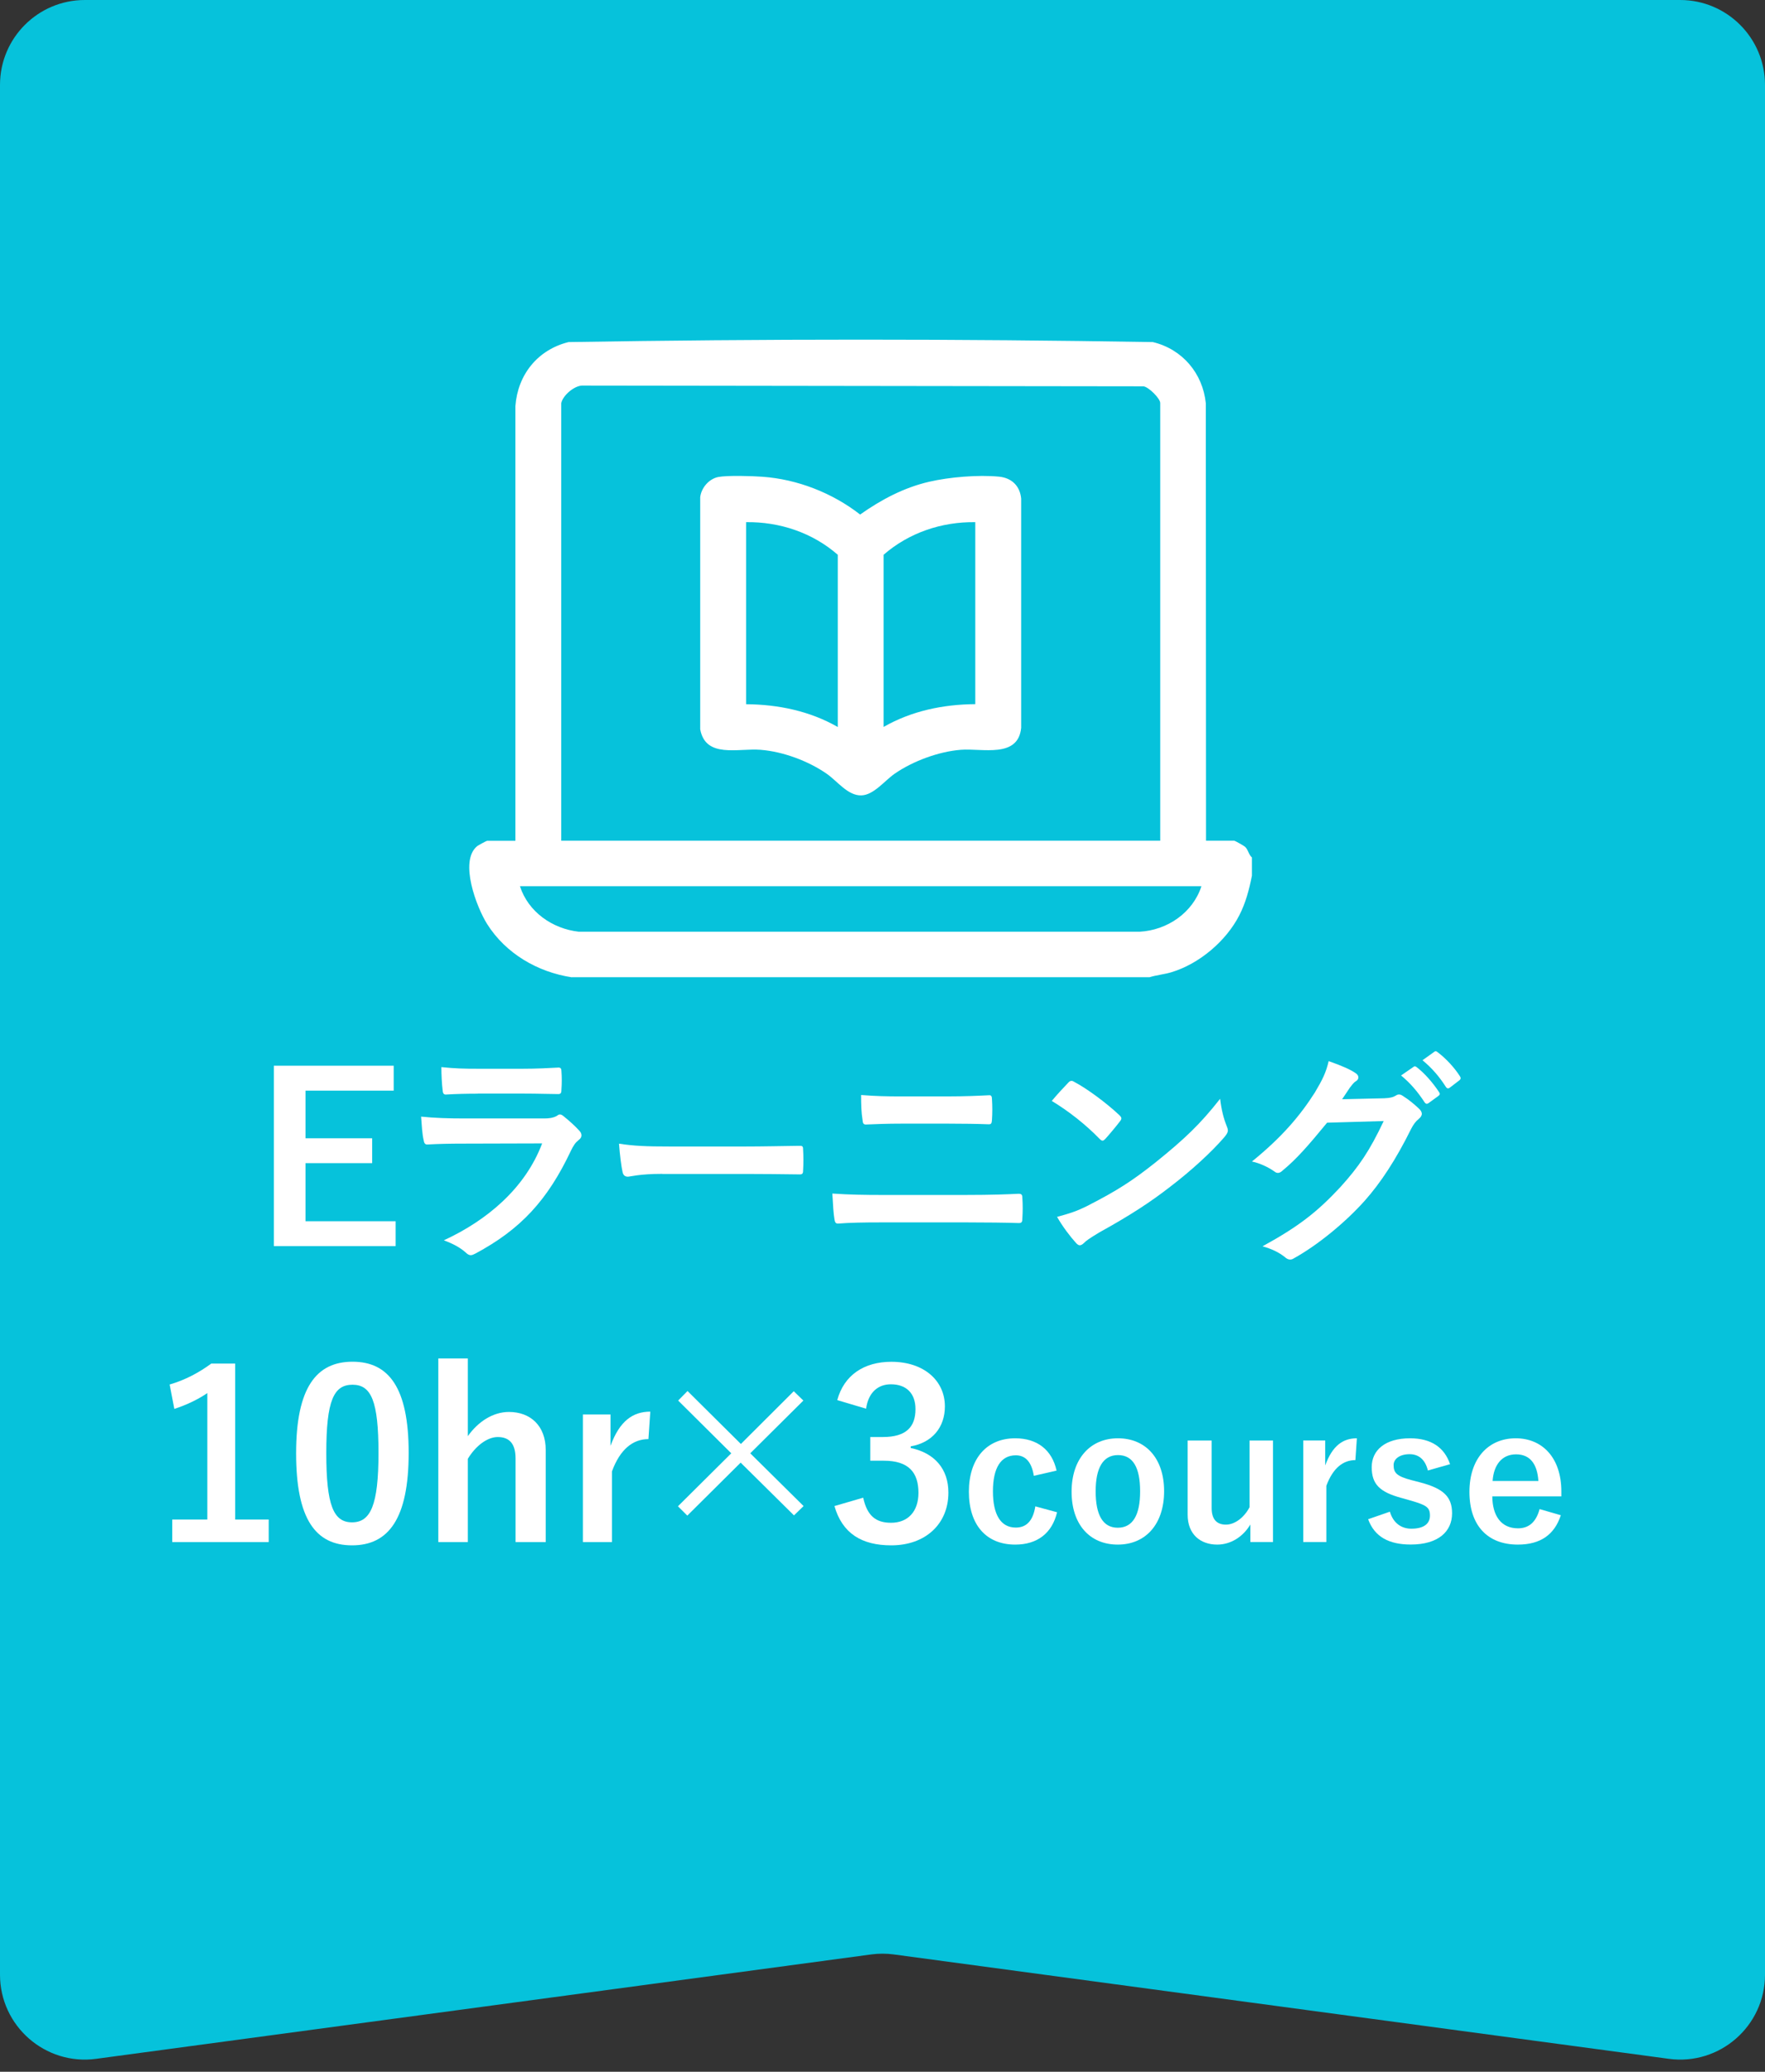
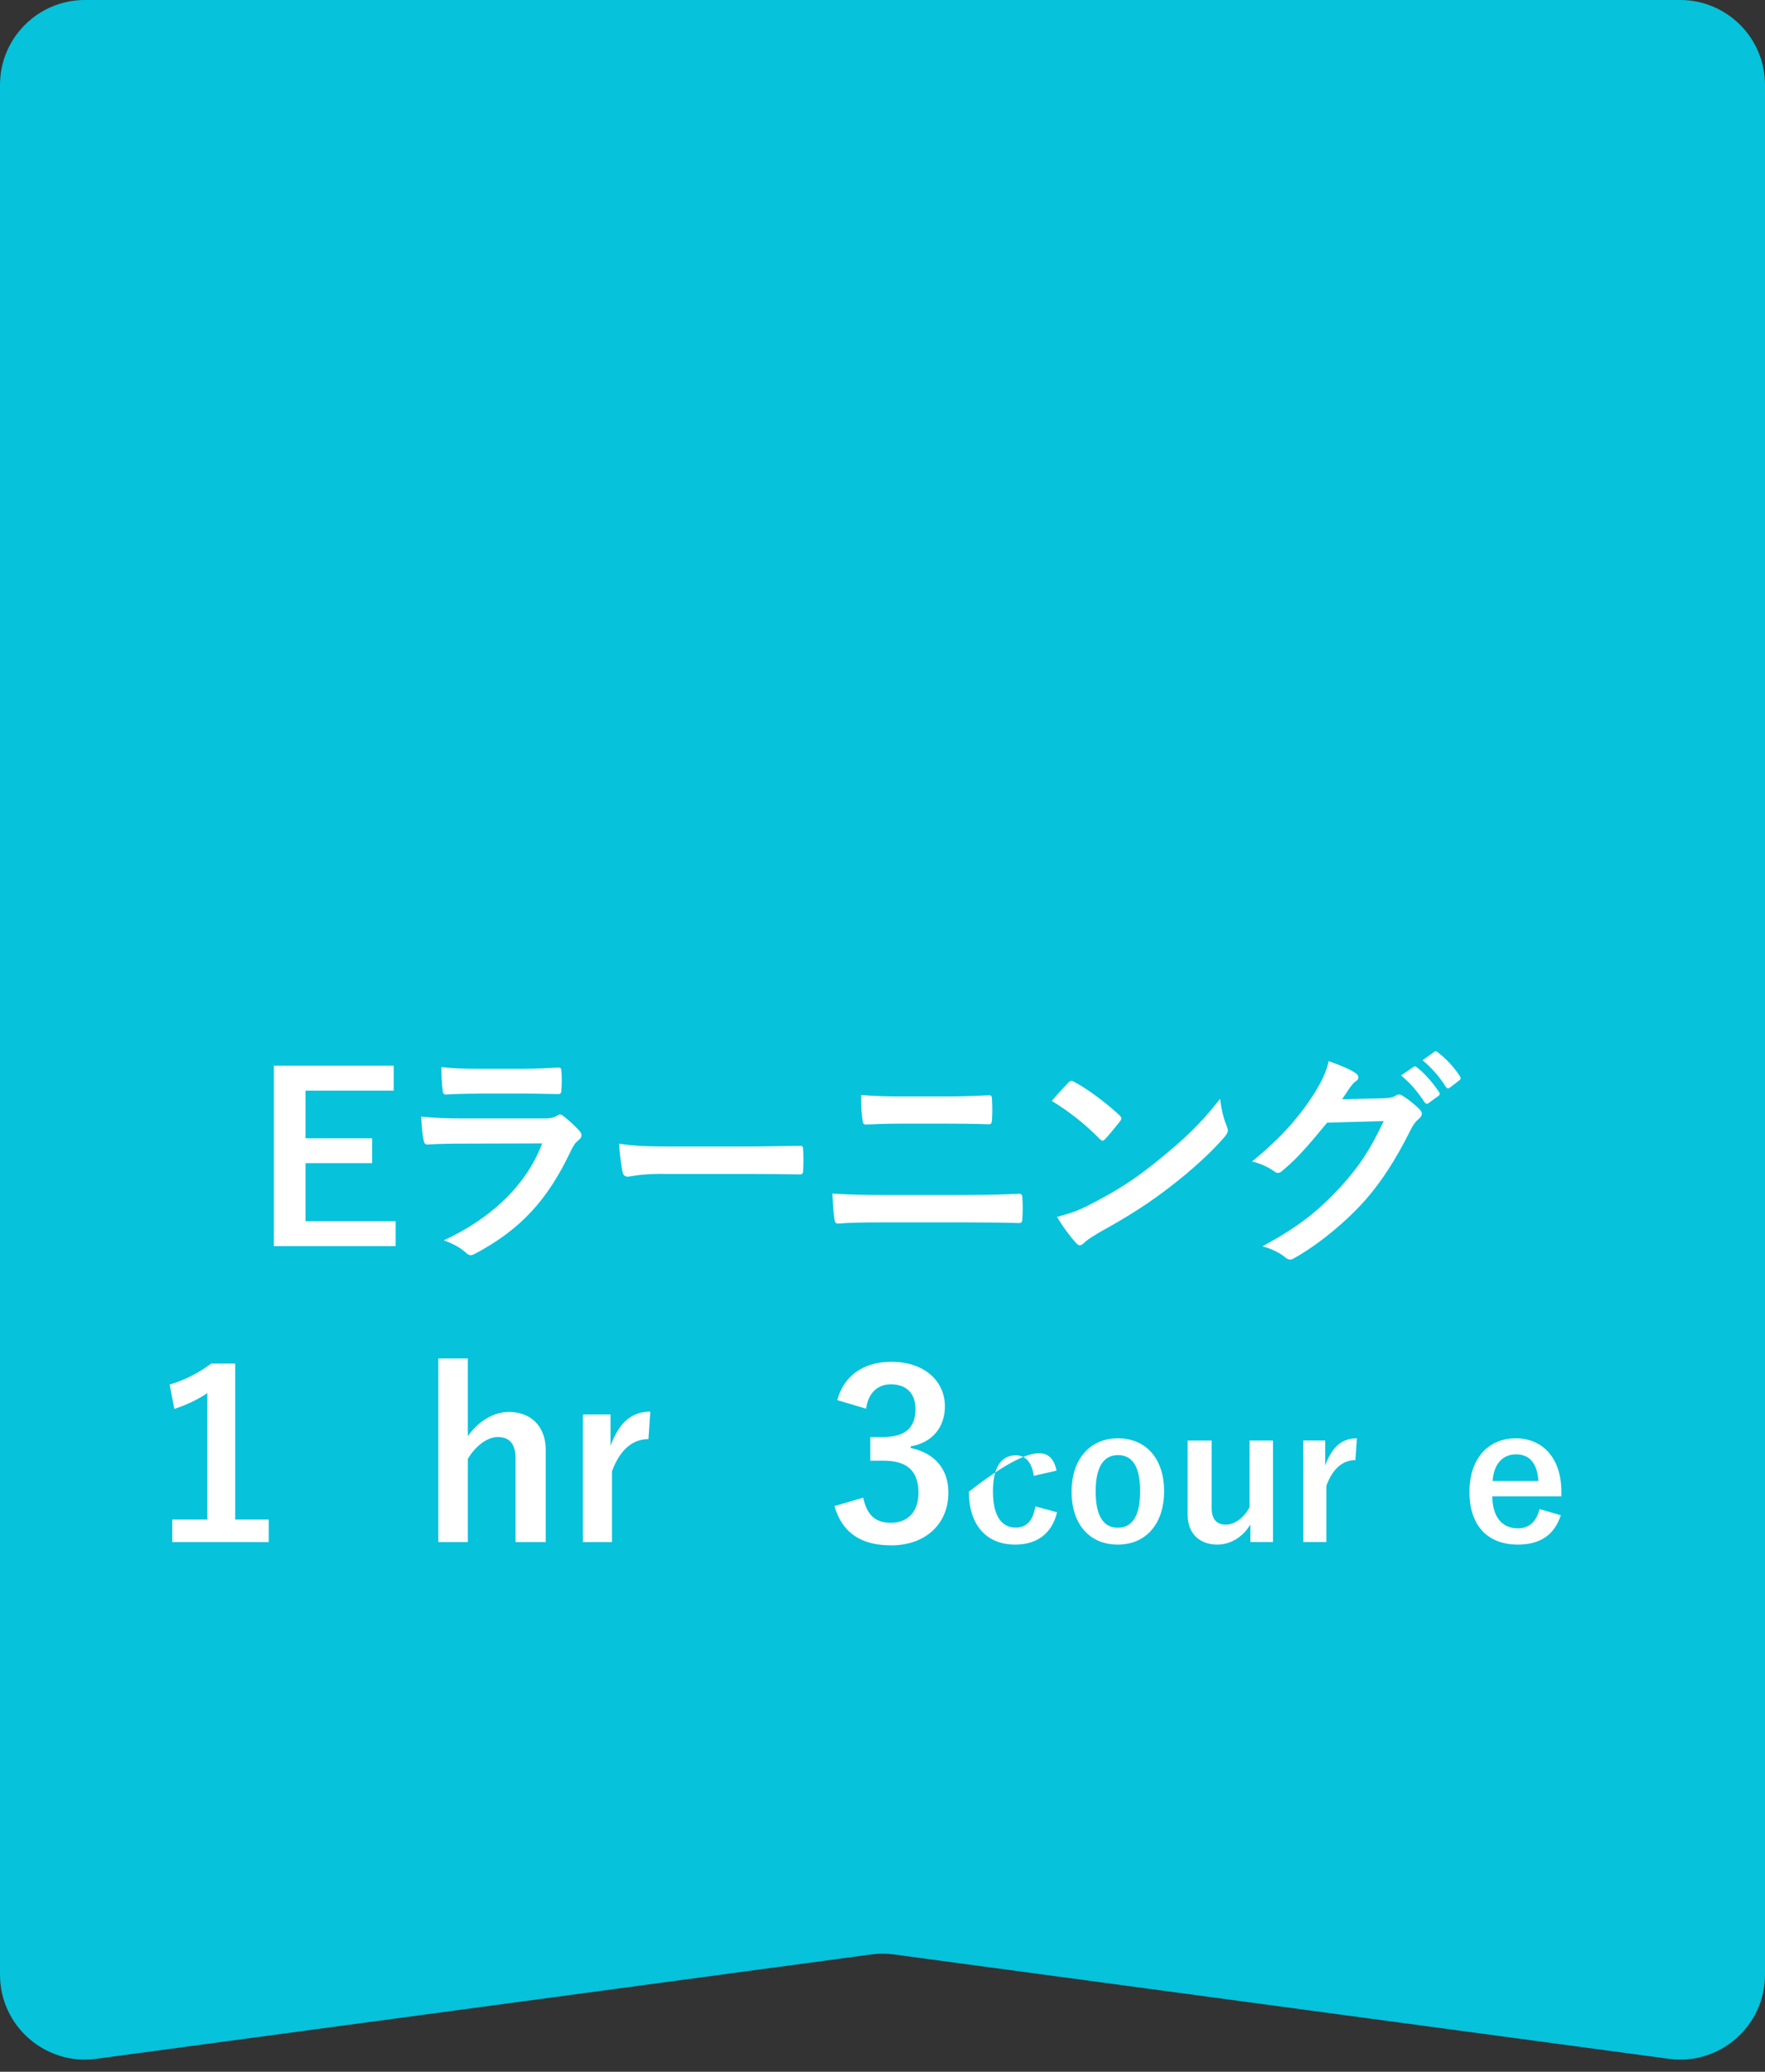
<svg xmlns="http://www.w3.org/2000/svg" width="104" height="122" viewBox="0 0 104 122" fill="none">
  <rect x="0" y="0" width="104" height="122" fill="#333333" stroke="none" />
  <path d="M3.06695e-05 5C3.05856e-05 2.239 2.239 -6.80066e-08 5 -1.51897e-07L99 -3.00756e-06C101.761 -3.09145e-06 104 2.239 104 5L104 116.282C104 119.308 101.332 121.641 98.333 121.237L52.667 115.09C52.224 115.03 51.776 115.03 51.333 115.09L5.667 121.237C2.668 121.641 3.41421e-05 119.308 3.40501e-05 116.282L3.06695e-05 5Z" fill="#06C2DB" />
  <g clip-path="url(#clip0_92_27)">
    <path d="M23.198 64.224H18.001V67.03H21.929V68.494H18.001V71.914H23.312V73.378H16.136V62.756H23.198V64.22V64.224Z" fill="white" />
    <path d="M27.236 67.344C26.547 67.344 25.858 67.357 25.168 67.396C25.046 67.396 24.988 67.313 24.962 67.135C24.879 66.79 24.852 66.285 24.813 65.754C25.599 65.836 26.441 65.862 27.35 65.862H32.081C32.314 65.862 32.59 65.836 32.814 65.71C32.884 65.653 32.937 65.627 32.994 65.627C33.064 65.627 33.13 65.666 33.2 65.723C33.529 65.984 33.903 66.324 34.126 66.573C34.223 66.668 34.263 66.764 34.263 66.86C34.263 66.943 34.223 67.039 34.109 67.121C33.889 67.3 33.793 67.448 33.639 67.766C32.261 70.681 30.677 72.393 28.012 73.818C27.903 73.874 27.819 73.913 27.736 73.913C27.64 73.913 27.543 73.857 27.433 73.748C27.06 73.421 26.621 73.212 26.152 73.038C28.702 71.861 30.949 69.971 31.945 67.331L27.244 67.344H27.236ZM28.157 64.403C27.538 64.403 26.849 64.416 26.27 64.455C26.134 64.455 26.09 64.372 26.077 64.155C26.038 63.867 26.007 63.266 26.007 62.839C26.849 62.922 27.262 62.935 28.267 62.935H30.751C31.647 62.935 32.38 62.895 32.915 62.865C33.038 62.865 33.082 62.935 33.082 63.083C33.108 63.427 33.108 63.81 33.082 64.15C33.082 64.381 33.042 64.438 32.832 64.425C32.375 64.425 31.73 64.398 30.887 64.398H28.157V64.403Z" fill="white" />
    <path d="M39.025 69.125C37.66 69.125 37.137 69.291 36.997 69.291C36.83 69.291 36.72 69.208 36.681 69.003C36.611 68.69 36.527 68.045 36.474 67.348C37.37 67.483 38.059 67.513 39.455 67.513H43.896C44.945 67.513 46.008 67.487 47.07 67.474C47.276 67.461 47.32 67.5 47.32 67.666C47.346 68.076 47.346 68.542 47.32 68.951C47.32 69.117 47.263 69.169 47.07 69.156C46.034 69.143 45.016 69.13 43.993 69.13H39.029L39.025 69.125Z" fill="white" />
    <path d="M51.858 71.983C50.963 71.983 50.05 71.996 49.374 72.053C49.238 72.053 49.194 71.97 49.168 71.792C49.115 71.478 49.084 71.012 49.045 70.284C50.037 70.354 51.029 70.367 51.898 70.367H56.919C58.45 70.367 59.385 70.328 60.022 70.297C60.202 70.297 60.241 70.367 60.241 70.546C60.267 70.929 60.267 71.352 60.241 71.735C60.241 71.94 60.215 72.022 60.035 72.022C59.372 71.996 57.954 71.983 57.015 71.983H51.858ZM53.127 66.167C52.257 66.167 51.652 66.193 51.015 66.219C50.879 66.219 50.835 66.137 50.822 65.932C50.752 65.509 50.739 65.043 50.739 64.481C51.608 64.551 52.257 64.564 53.083 64.564H55.812C56.875 64.564 57.7 64.525 58.297 64.494C58.407 64.494 58.45 64.564 58.45 64.725C58.477 65.122 58.477 65.544 58.45 65.945C58.437 66.137 58.411 66.206 58.27 66.206C57.621 66.18 56.739 66.167 55.856 66.167H53.127Z" fill="white" />
    <path d="M62.945 63.758C63.002 63.688 63.068 63.649 63.138 63.649C63.195 63.649 63.248 63.675 63.318 63.719C64.02 64.089 65.165 64.921 65.951 65.662C66.035 65.745 66.074 65.797 66.074 65.854C66.074 65.91 66.048 65.963 65.991 66.032C65.784 66.307 65.328 66.851 65.135 67.06C65.065 67.13 65.025 67.169 64.968 67.169C64.911 67.169 64.858 67.13 64.788 67.06C63.963 66.211 62.967 65.431 61.975 64.83C62.278 64.46 62.677 64.037 62.94 63.762L62.945 63.758ZM64.143 70.973C65.824 70.11 66.724 69.535 68.115 68.428C69.796 67.073 70.722 66.198 71.894 64.704C71.977 65.388 72.1 65.854 72.28 66.307C72.32 66.403 72.35 66.485 72.35 66.568C72.35 66.69 72.28 66.799 72.131 66.978C71.398 67.827 70.213 68.921 68.958 69.879C67.812 70.768 66.653 71.535 64.793 72.563C64.174 72.933 63.994 73.068 63.871 73.195C63.787 73.277 63.704 73.33 63.621 73.33C63.55 73.33 63.471 73.273 63.388 73.177C63.041 72.794 62.615 72.232 62.286 71.657C62.989 71.465 63.419 71.343 64.147 70.973H64.143Z" fill="white" />
    <path d="M81.572 64.673C81.932 64.66 82.107 64.603 82.261 64.507C82.318 64.468 82.371 64.451 82.441 64.451C82.511 64.451 82.577 64.477 82.66 64.534C83.007 64.751 83.323 65.013 83.599 65.274C83.722 65.383 83.779 65.492 83.779 65.588C83.779 65.697 83.709 65.793 83.613 65.875C83.419 66.028 83.283 66.219 83.156 66.463C82.234 68.324 81.348 69.653 80.426 70.694C79.241 72.022 77.6 73.347 76.235 74.101C76.151 74.157 76.081 74.17 76.015 74.17C75.906 74.17 75.809 74.118 75.699 74.018C75.352 73.743 74.927 73.539 74.391 73.391C76.542 72.214 77.63 71.352 78.982 69.901C80.071 68.698 80.707 67.766 81.532 66.015L78.197 66.111C77.064 67.492 76.375 68.272 75.59 68.916C75.493 69.012 75.396 69.069 75.3 69.069C75.23 69.069 75.164 69.043 75.094 68.986C74.747 68.738 74.238 68.494 73.768 68.398C75.559 66.947 76.621 65.675 77.477 64.333C77.933 63.566 78.139 63.144 78.289 62.486C79.074 62.76 79.597 62.991 79.904 63.213C80 63.283 80.04 63.366 80.04 63.444C80.04 63.523 80 63.61 79.886 63.675C79.75 63.758 79.654 63.906 79.54 64.046C79.386 64.276 79.25 64.486 79.083 64.73L81.567 64.673H81.572ZM83.283 62.826C83.354 62.769 83.406 62.786 83.49 62.852C83.915 63.179 84.411 63.727 84.798 64.316C84.855 64.398 84.855 64.464 84.758 64.534L84.179 64.956C84.082 65.026 84.012 65.008 83.946 64.917C83.534 64.285 83.09 63.767 82.555 63.331L83.288 62.826H83.283ZM84.508 61.937C84.591 61.88 84.631 61.898 84.714 61.963C85.223 62.346 85.719 62.895 86.022 63.375C86.079 63.457 86.092 63.54 85.983 63.623L85.43 64.046C85.32 64.128 85.25 64.085 85.197 64.006C84.824 63.418 84.385 62.9 83.819 62.434L84.508 61.941V61.937Z" fill="white" />
-     <path d="M33.696 57.55C31.673 57.245 29.799 56.147 28.706 54.417C28.083 53.428 27.038 50.706 28.118 49.825C28.171 49.782 28.666 49.512 28.702 49.512H30.369V23.912C30.506 22.065 31.677 20.597 33.499 20.144C44.95 19.952 56.48 19.952 67.931 20.144C69.673 20.562 70.871 21.987 71.051 23.747L71.064 49.508H72.732C72.767 49.508 73.312 49.812 73.364 49.865C73.557 50.043 73.57 50.327 73.768 50.492V51.564C73.606 52.379 73.404 53.163 73.022 53.903C72.245 55.419 70.661 56.761 69.015 57.254C68.593 57.38 68.15 57.415 67.733 57.545H33.696V57.55ZM33.069 23.734V49.508H68.365V23.734C68.365 23.468 67.694 22.793 67.378 22.749L34.284 22.706C33.815 22.732 33.165 23.289 33.073 23.734H33.069ZM70.792 52.187H30.637C31.124 53.694 32.542 54.692 34.105 54.866H67.149C68.782 54.779 70.287 53.746 70.792 52.187Z" fill="white" />
-     <path d="M42.316 28.09C42.839 27.986 44.322 28.029 44.906 28.073C46.986 28.217 49.053 29.031 50.682 30.299C51.915 29.428 53.258 28.713 54.75 28.369C55.953 28.09 57.643 27.951 58.867 28.069C59.618 28.143 60.101 28.617 60.171 29.363V42.859C59.991 44.667 57.889 44.053 56.611 44.153C55.334 44.253 53.807 44.807 52.718 45.56C52.121 45.974 51.485 46.815 50.756 46.837C49.958 46.863 49.339 45.996 48.707 45.56C47.618 44.807 46.139 44.258 44.814 44.153C43.488 44.049 41.575 44.672 41.259 42.946V29.275C41.324 28.726 41.768 28.204 42.316 28.09ZM49.365 42.807V32.669C47.877 31.371 45.95 30.722 43.962 30.748V41.469C45.858 41.483 47.719 41.87 49.365 42.811V42.807ZM57.467 30.748C55.479 30.722 53.557 31.371 52.064 32.669V42.807C53.706 41.866 55.571 41.478 57.467 41.465V30.744V30.748Z" fill="white" />
    <path d="M13.862 89.479H15.833V90.808H10.149V89.479H12.216V82.034C11.694 82.391 11.031 82.718 10.272 82.966L9.996 81.529C10.904 81.267 11.72 80.832 12.449 80.296H13.858V89.479H13.862Z" fill="white" />
-     <path d="M24.08 85.554C24.08 89.427 22.895 91 20.744 91C18.594 91 17.448 89.453 17.448 85.58C17.448 81.707 18.646 80.187 20.771 80.187C22.895 80.187 24.08 81.694 24.08 85.554ZM19.226 85.567C19.226 88.647 19.651 89.645 20.744 89.645C21.837 89.645 22.302 88.63 22.302 85.567C22.302 82.504 21.877 81.542 20.771 81.542C19.665 81.542 19.226 82.474 19.226 85.567Z" fill="white" />
    <path d="M27.565 84.57C28.171 83.72 29.04 83.145 29.992 83.145C31.247 83.145 32.156 83.951 32.156 85.389V90.808H30.378V85.881C30.378 85.005 30.005 84.622 29.329 84.622C28.724 84.622 28.035 85.127 27.565 85.907V90.808H25.827V79.995H27.565V84.565V84.57Z" fill="white" />
    <path d="M38.208 84.744C37.3 84.744 36.54 85.332 36.058 86.648V90.808H34.346V83.293H35.974V85.14C36.514 83.663 37.3 83.127 38.318 83.127L38.208 84.744Z" fill="white" />
-     <path d="M39.959 82.474L40.512 81.912L43.655 85.031L46.771 81.925L47.337 82.474L44.208 85.58L47.35 88.687L46.784 89.236L43.642 86.129L40.499 89.249L39.946 88.7L43.089 85.58L39.959 82.474Z" fill="white" />
    <path d="M49.334 82.448C49.734 80.971 50.919 80.191 52.521 80.191C54.439 80.191 55.676 81.298 55.676 82.818C55.676 84.051 54.93 84.953 53.662 85.171V85.267C55.084 85.567 55.883 86.513 55.883 87.894C55.883 89.741 54.531 91 52.516 91C50.778 91 49.633 90.303 49.168 88.687L50.862 88.194C51.094 89.249 51.595 89.671 52.503 89.671C53.495 89.671 54.118 89.013 54.118 87.907C54.118 86.717 53.552 86.016 52.078 86.016H51.279V84.622H52.012C53.39 84.622 53.943 84.034 53.943 82.979C53.943 82.021 53.377 81.516 52.494 81.516C51.761 81.516 51.169 81.969 51.033 82.953L49.334 82.448Z" fill="white" />
-     <path d="M60.917 86.905C60.785 86.077 60.412 85.698 59.855 85.698C58.968 85.698 58.507 86.447 58.507 87.82C58.507 89.192 58.968 89.954 59.855 89.954C60.5 89.954 60.873 89.532 61.005 88.704L62.286 89.052C61.992 90.294 61.114 90.956 59.82 90.956C58.108 90.956 57.09 89.793 57.09 87.841C57.09 85.889 58.143 84.696 59.82 84.696C61.114 84.696 61.992 85.38 62.256 86.6L60.917 86.905Z" fill="white" />
+     <path d="M60.917 86.905C60.785 86.077 60.412 85.698 59.855 85.698C58.968 85.698 58.507 86.447 58.507 87.82C58.507 89.192 58.968 89.954 59.855 89.954C60.5 89.954 60.873 89.532 61.005 88.704L62.286 89.052C61.992 90.294 61.114 90.956 59.82 90.956C58.108 90.956 57.09 89.793 57.09 87.841C61.114 84.696 61.992 85.38 62.256 86.6L60.917 86.905Z" fill="white" />
    <path d="M68.593 87.811C68.593 89.749 67.509 90.956 65.863 90.956C64.218 90.956 63.142 89.78 63.142 87.841C63.142 85.903 64.24 84.696 65.872 84.696C67.505 84.696 68.593 85.872 68.593 87.811ZM64.56 87.82C64.56 89.201 64.977 89.963 65.863 89.963C66.75 89.963 67.18 89.214 67.18 87.82C67.18 86.425 66.763 85.685 65.877 85.685C64.99 85.685 64.56 86.447 64.56 87.82Z" fill="white" />
    <path d="M75.014 90.804H73.676V89.771C73.25 90.49 72.526 90.956 71.723 90.956C70.748 90.956 69.98 90.368 69.98 89.192V84.827H71.394V88.8C71.394 89.475 71.701 89.78 72.236 89.78C72.772 89.78 73.32 89.344 73.628 88.756V84.827H75.01V90.804H75.014Z" fill="white" />
    <path d="M79.864 85.981C79.14 85.981 78.539 86.451 78.153 87.493V90.804H76.792V84.826H78.087V86.295C78.513 85.118 79.14 84.696 79.952 84.696L79.864 85.981Z" fill="white" />
-     <path d="M84.135 86.591C83.981 85.951 83.595 85.632 83.06 85.632C82.467 85.632 82.116 85.916 82.116 86.273C82.116 86.743 82.313 86.935 83.191 87.166L83.696 87.297C85.065 87.658 85.561 88.146 85.561 89.113C85.561 90.181 84.758 90.952 83.125 90.952C81.853 90.952 80.997 90.507 80.615 89.462L81.897 89.018C82.094 89.693 82.577 90.02 83.16 90.02C83.951 90.02 84.258 89.684 84.258 89.249C84.258 88.76 84.052 88.63 83.095 88.355L82.59 88.212C81.286 87.863 80.826 87.393 80.826 86.395C80.826 85.397 81.616 84.696 83.086 84.696C84.346 84.696 85.114 85.249 85.443 86.221L84.139 86.591H84.135Z" fill="white" />
    <path d="M87.931 88.116C87.94 89.249 88.445 89.998 89.446 89.998C90.069 89.998 90.508 89.649 90.718 88.865L91.969 89.227C91.596 90.368 90.775 90.956 89.437 90.956C87.637 90.956 86.584 89.815 86.584 87.854C86.584 85.894 87.69 84.696 89.314 84.696C90.85 84.696 92 85.807 92 87.833V88.116H87.931ZM90.648 87.21C90.582 86.208 90.157 85.641 89.332 85.641C88.506 85.641 88.015 86.251 87.949 87.21H90.648Z" fill="white" />
  </g>
  <defs>
    <clipPath id="clip0_92_27">
      <rect width="82" height="71" fill="white" transform="translate(10 20)" />
    </clipPath>
  </defs>
</svg>